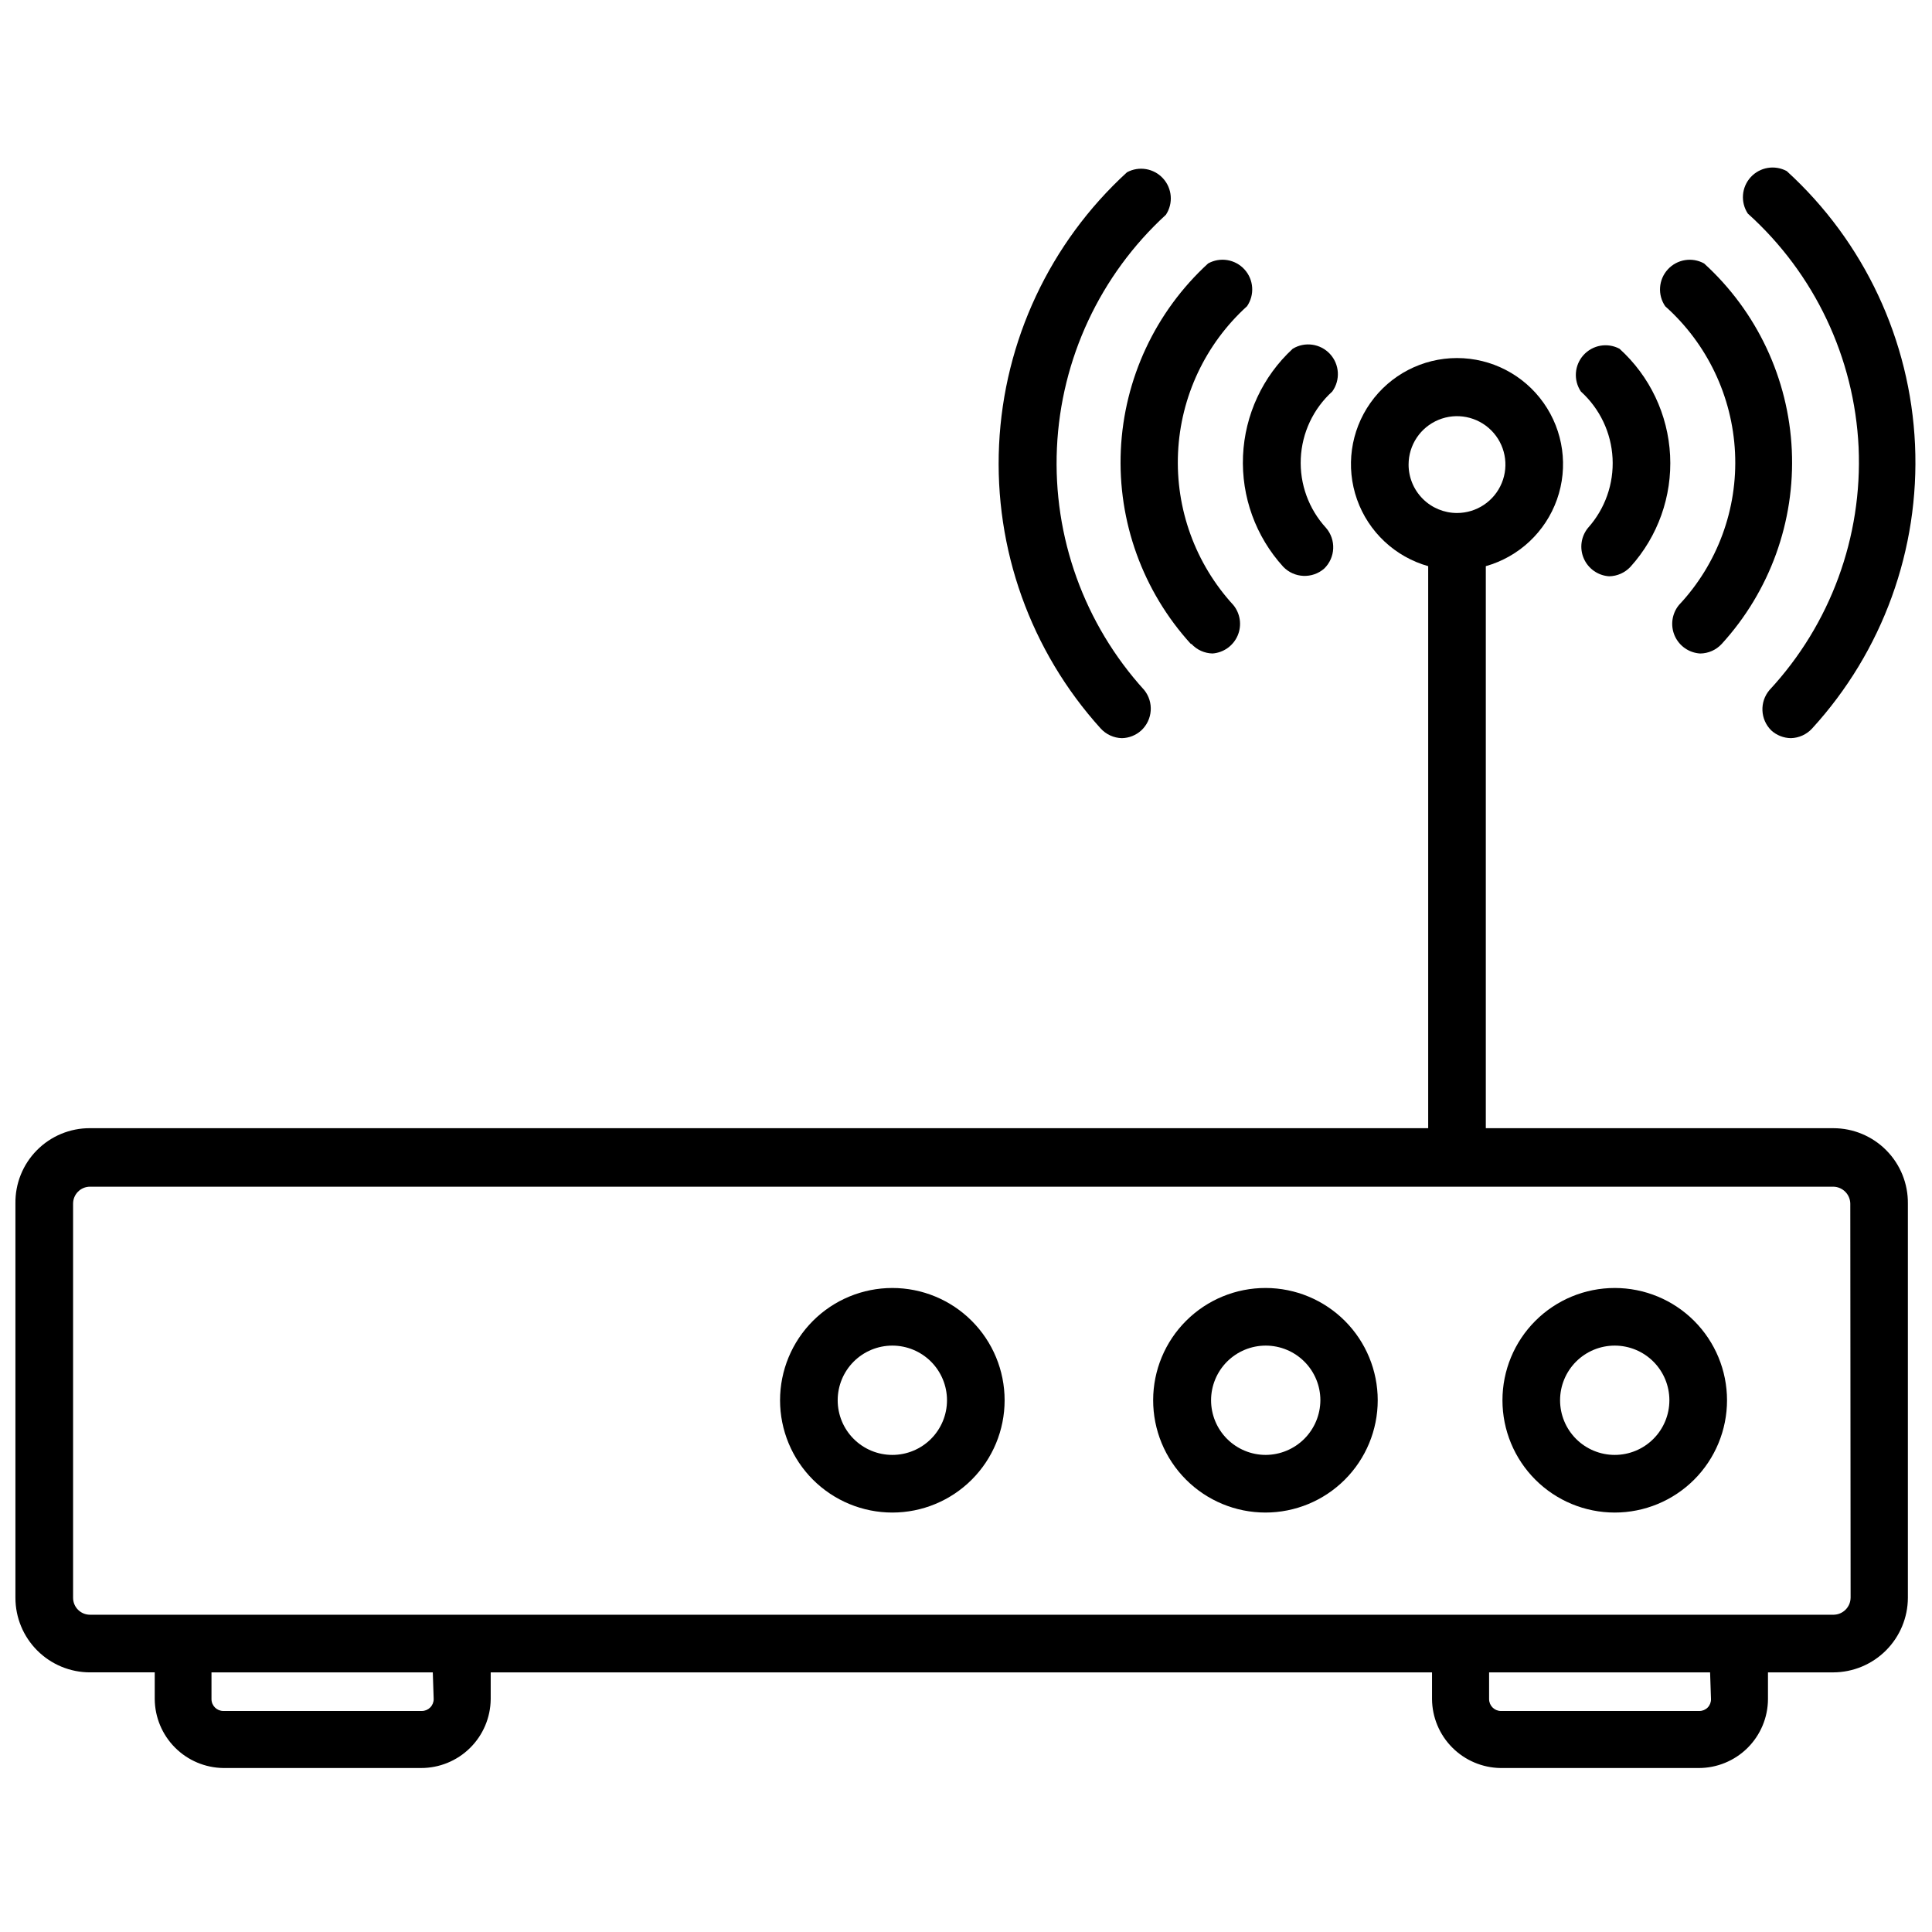
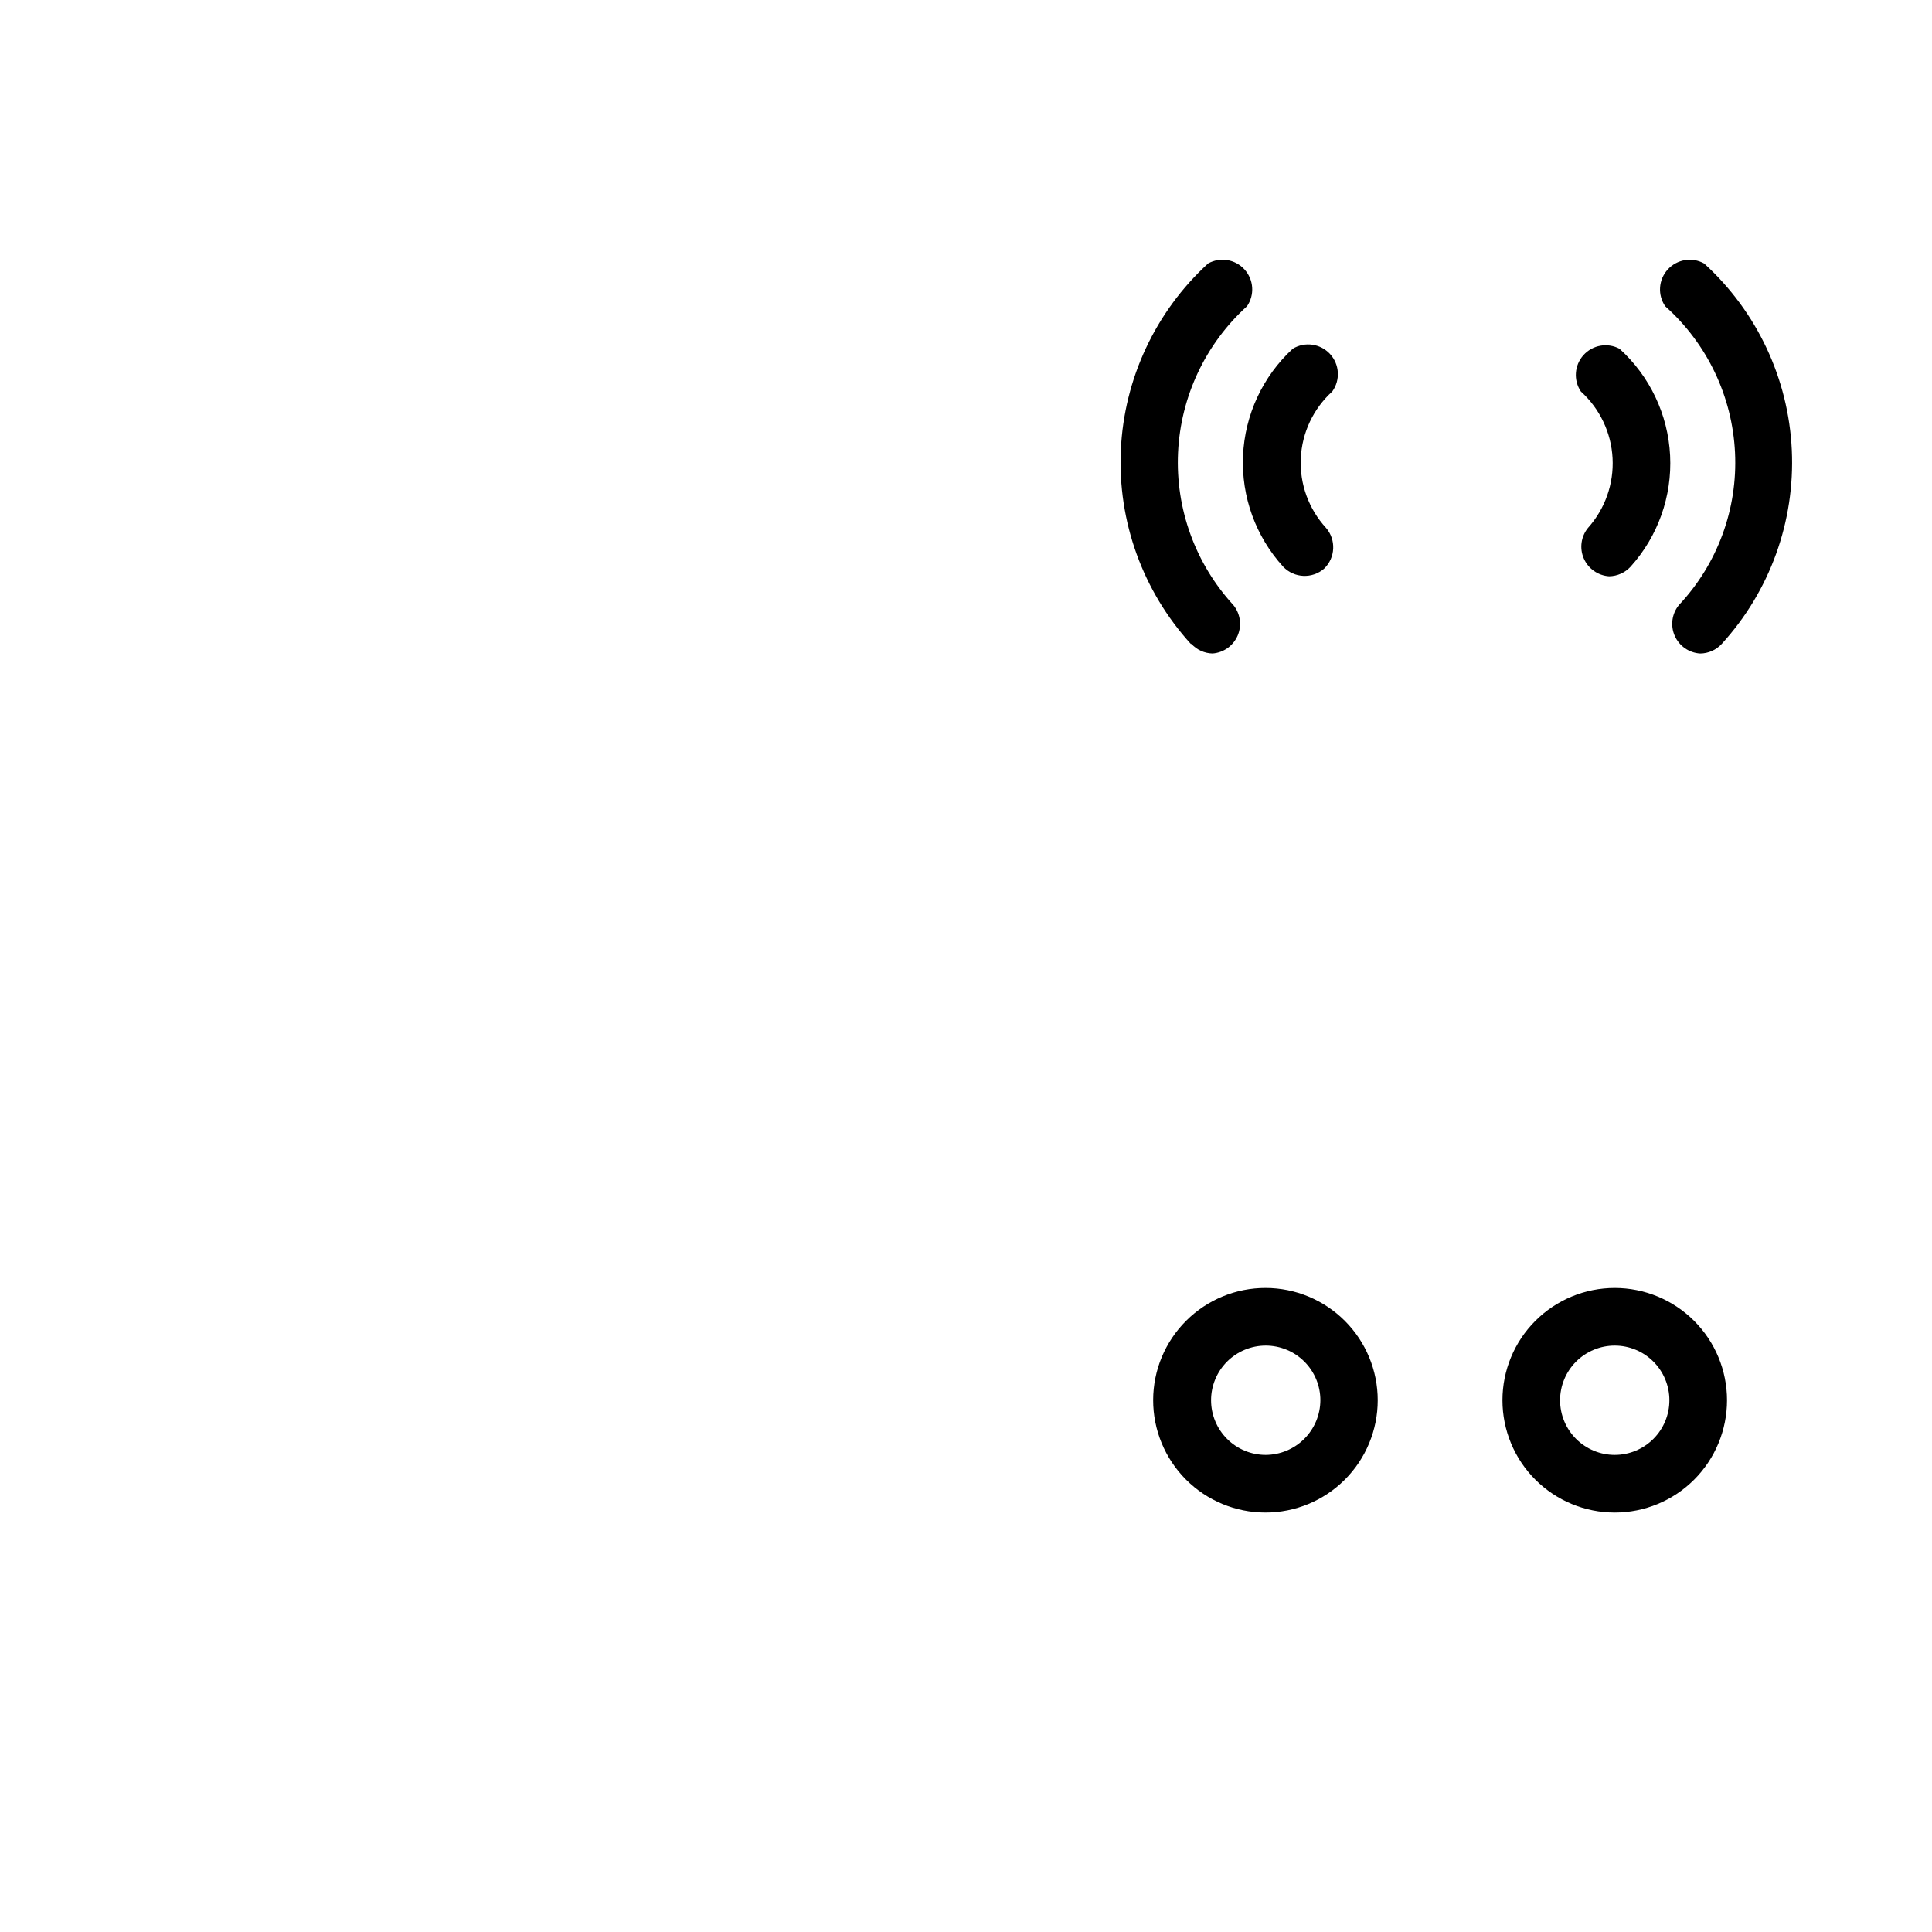
<svg xmlns="http://www.w3.org/2000/svg" width="800px" height="800px" version="1.1" viewBox="144 144 512 512">
  <defs>
    <clipPath id="b">
-       <path d="m605 188h46.902v152h-46.902z" />
-     </clipPath>
+       </clipPath>
    <clipPath id="a">
      <path d="m148.09 238h501.91v375h-501.91z" />
    </clipPath>
  </defs>
-   <path d="m441.33 339.62c1.895-0.043 3.711-0.77 5.117-2.047 3.031-2.809 3.375-7.484 0.785-10.707-15.891-17.488-24.211-40.559-23.133-64.164 1.078-23.602 11.461-45.82 28.879-61.789 1.984-3.012 1.668-6.984-0.77-9.645-2.438-2.66-6.367-3.324-9.543-1.613-20.398 18.656-32.586 44.625-33.898 72.238s8.355 54.621 26.895 75.129c1.449 1.609 3.5 2.547 5.668 2.598z" />
  <path d="m459.75 314.66c1.445 1.562 3.465 2.473 5.59 2.519 2.926-0.219 5.488-2.047 6.648-4.742 1.156-2.699 0.719-5.816-1.137-8.09-10.062-10.961-15.34-25.484-14.66-40.348 0.68-14.863 7.258-28.844 18.281-38.844 2.066-3.012 1.789-7.047-0.668-9.75s-6.453-3.359-9.645-1.586c-13.953 12.781-22.27 30.574-23.129 49.477-0.855 18.902 5.82 37.375 18.562 51.363z" />
  <path d="m484.07 294.2c2.914 3.035 7.699 3.242 10.863 0.473 2.988-2.906 3.195-7.633 0.473-10.785-4.59-5.004-6.996-11.629-6.684-18.41 0.309-6.781 3.309-13.16 8.34-17.723 2.191-3.035 1.941-7.199-0.602-9.949-2.543-2.75-6.668-3.332-9.871-1.387-7.969 7.344-12.703 17.543-13.176 28.371-0.473 10.824 3.359 21.398 10.656 29.41z" />
  <g clip-path="url(#b)">
-     <path d="m636.55 262.55c1.047 23.734-7.461 46.898-23.617 64.312-2.672 3.141-2.465 7.812 0.473 10.707 1.422 1.293 3.269 2.019 5.195 2.047 2.125-0.051 4.141-0.961 5.59-2.519 18.738-20.465 28.562-47.547 27.309-75.27-1.258-27.719-13.488-53.801-34-72.488-3.176-1.711-7.106-1.051-9.543 1.609s-2.754 6.633-0.77 9.648c17.672 15.898 28.246 38.207 29.363 61.953z" />
-   </g>
+     </g>
  <path d="m603.8 263.97c0.719 14.922-4.648 29.496-14.879 40.383-1.867 2.297-2.293 5.445-1.098 8.152 1.199 2.711 3.812 4.516 6.766 4.68 2.156-0.027 4.203-0.938 5.668-2.519 12.773-13.98 19.461-32.465 18.59-51.383-0.871-18.914-9.23-36.707-23.234-49.457-3.191-1.773-7.184-1.117-9.645 1.586-2.457 2.703-2.734 6.738-0.668 9.75 11.125 9.93 17.789 23.914 18.5 38.809z" />
  <path d="m564.84 283.89c-1.863 2.285-2.297 5.418-1.117 8.117 1.176 2.703 3.766 4.523 6.707 4.715 2.152-0.031 4.199-0.941 5.664-2.519 7.269-8.051 11.047-18.66 10.5-29.492-0.543-10.836-5.367-21.008-13.41-28.289-3.188-1.695-7.121-1.004-9.539 1.676-2.422 2.68-2.707 6.66-0.695 9.66 5.023 4.551 8.043 10.906 8.395 17.676 0.355 6.769-1.984 13.406-6.504 18.457z" />
  <path d="m479.43 485.33c-7.894-0.023-15.477 3.098-21.07 8.668-5.598 5.57-8.75 13.137-8.762 21.035-0.016 7.894 3.109 15.473 8.688 21.066 5.574 5.59 13.145 8.734 21.039 8.742 7.898 0.008 15.473-3.125 21.059-8.707 5.586-5.582 8.727-13.152 8.727-21.051 0-7.875-3.125-15.434-8.688-21.012s-13.113-8.723-20.992-8.742zm0 44.242v-0.004c-3.84 0-7.523-1.523-10.242-4.242-2.715-2.715-4.242-6.398-4.242-10.242 0-3.84 1.527-7.523 4.242-10.242 2.719-2.715 6.402-4.242 10.242-4.242 3.844 0 7.527 1.527 10.242 4.242 2.719 2.719 4.242 6.402 4.242 10.242-0.02 3.836-1.551 7.508-4.262 10.223-2.715 2.711-6.387 4.242-10.223 4.262z" />
-   <path d="m380.48 485.33c-7.891 0-15.461 3.133-21.043 8.715-5.578 5.582-8.715 13.148-8.715 21.039 0 7.894 3.137 15.461 8.715 21.043 5.582 5.578 13.152 8.715 21.043 8.715 7.891 0 15.461-3.137 21.039-8.715 5.582-5.582 8.715-13.148 8.715-21.043 0-7.891-3.133-15.457-8.715-21.039-5.578-5.582-13.148-8.715-21.039-8.715zm0 44.242v-0.004c-3.844 0-7.527-1.523-10.242-4.242-2.719-2.715-4.242-6.398-4.242-10.242 0-3.84 1.523-7.523 4.242-10.242 2.715-2.715 6.398-4.242 10.242-4.242 3.84 0 7.523 1.527 10.242 4.242 2.715 2.719 4.242 6.402 4.242 10.242 0 3.844-1.527 7.527-4.242 10.242-2.719 2.719-6.402 4.242-10.242 4.242z" />
  <path d="m571.92 485.33c-7.891 0-15.457 3.133-21.039 8.715-5.582 5.582-8.715 13.148-8.715 21.039 0 7.894 3.133 15.461 8.715 21.043 5.582 5.578 13.148 8.715 21.039 8.715 7.894 0 15.461-3.137 21.043-8.715 5.578-5.582 8.715-13.148 8.715-21.043 0-7.891-3.137-15.457-8.715-21.039-5.582-5.582-13.148-8.715-21.043-8.715zm0 44.242v-0.004c-3.84 0-7.523-1.523-10.242-4.242-2.715-2.715-4.242-6.398-4.242-10.242 0-3.84 1.527-7.523 4.242-10.242 2.719-2.715 6.402-4.242 10.242-4.242 3.844 0 7.527 1.527 10.242 4.242 2.719 2.719 4.242 6.402 4.242 10.242 0 3.844-1.523 7.527-4.242 10.242-2.715 2.719-6.398 4.242-10.242 4.242z" />
  <g clip-path="url(#a)">
-     <path d="m629.86 442.98h-92.105v-148.94c8.781-2.481 15.812-9.07 18.859-17.672 3.043-8.602 1.723-18.145-3.547-25.598-5.266-7.453-13.824-11.883-22.945-11.883-9.125 0-17.684 4.43-22.949 11.883-5.269 7.453-6.59 16.996-3.547 25.598 3.047 8.602 10.078 15.191 18.859 17.672v148.94h-354.64c-5.289-0.023-10.363 2.086-14.078 5.848-3.719 3.762-5.766 8.859-5.68 14.148v104.46c0 5.238 2.082 10.266 5.789 13.969 3.703 3.707 8.73 5.789 13.969 5.789h17.16v7.086c0.043 4.816 1.969 9.426 5.367 12.84 3.398 3.414 8 5.359 12.82 5.422h52.348c4.871 0.02 9.555-1.891 13.02-5.312 3.469-3.422 5.438-8.078 5.481-12.949v-7.086h249.46v7.086c0.039 4.816 1.965 9.426 5.367 12.84 3.398 3.414 8 5.359 12.816 5.422h52.426c4.867 0.02 9.539-1.891 12.996-5.316 3.453-3.426 5.406-8.082 5.426-12.945v-7.086h17.32c5.231-0.02 10.246-2.109 13.945-5.809 3.703-3.703 5.793-8.715 5.812-13.949v-104.46c0.062-5.281-1.992-10.371-5.703-14.125-3.715-3.758-8.773-5.871-14.055-5.871zm-112.57-175.86c0-5.188 3.125-9.867 7.918-11.852 4.797-1.988 10.316-0.891 13.984 2.781 3.672 3.668 4.769 9.188 2.781 13.98-1.984 4.797-6.664 7.922-11.852 7.922-3.406 0-6.668-1.352-9.074-3.758s-3.758-5.668-3.758-9.074zm-258.36 327.16c0 0.832-0.332 1.637-0.926 2.227-0.59 0.59-1.391 0.922-2.227 0.922h-52.582c-1.742 0-3.148-1.41-3.148-3.148v-7.086h58.648zm338.5 0c0.02 0.828-0.293 1.629-0.871 2.223-0.578 0.59-1.371 0.926-2.199 0.926h-52.664c-1.707-0.043-3.07-1.441-3.07-3.148v-7.086h58.566zm37-26.844h-0.004c-0.039 2.461-2.023 4.445-4.484 4.484h-462.09c-2.477 0-4.484-2.008-4.484-4.484v-104.46c0-2.481 2.008-4.488 4.484-4.488h462.01c2.457 0.043 4.441 2.027 4.484 4.488z" />
-   </g>
+     </g>
</svg>